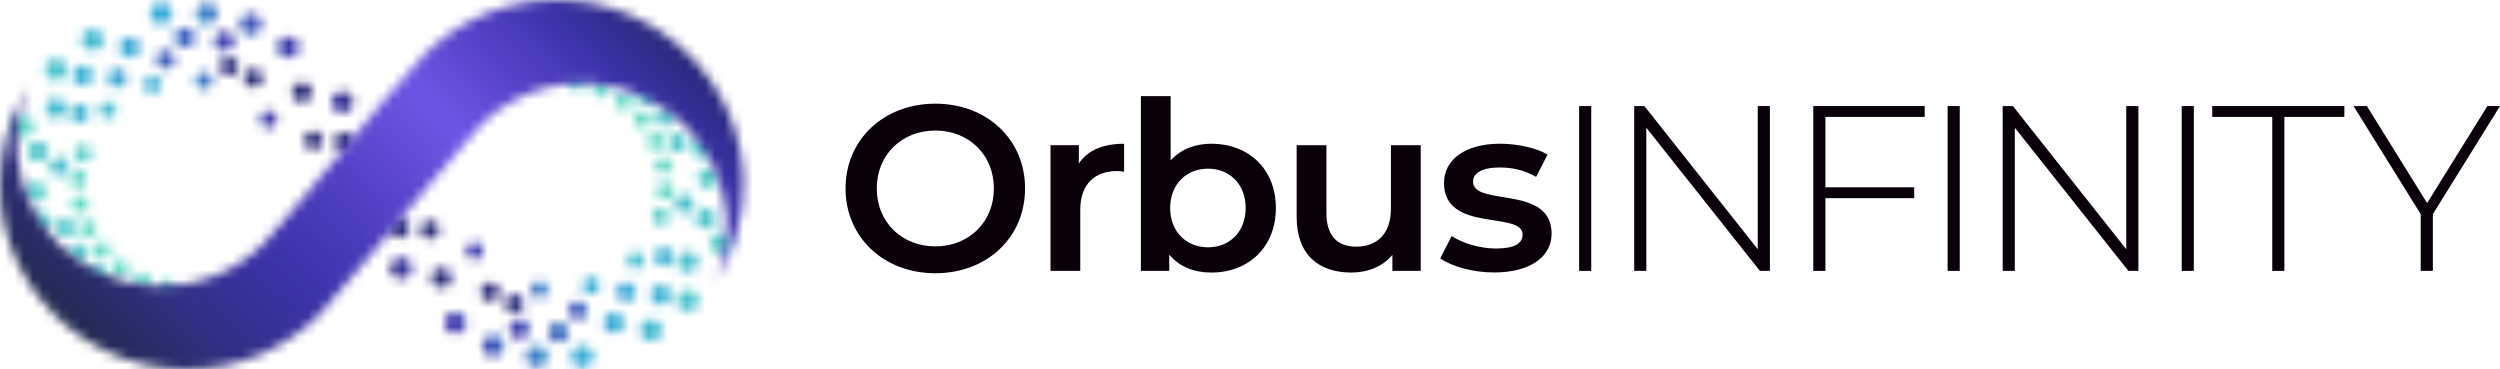
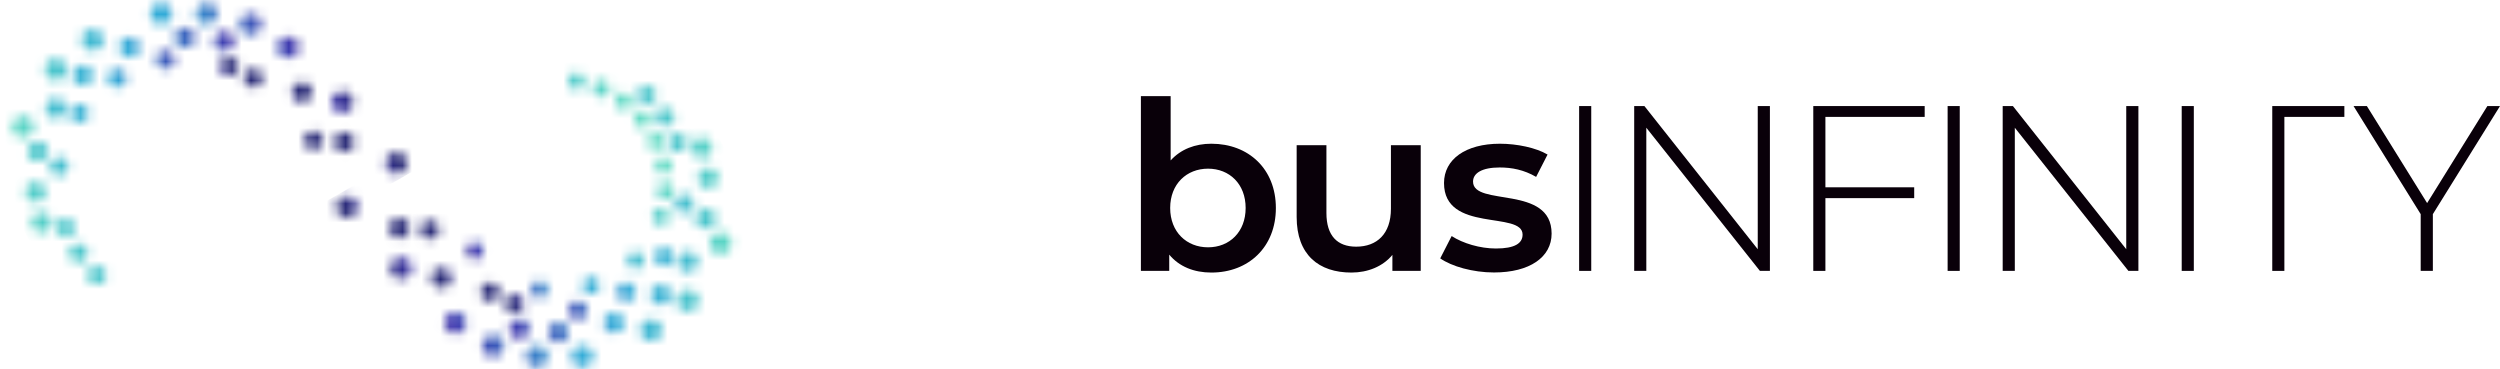
<svg xmlns="http://www.w3.org/2000/svg" width="264" height="39" viewBox="0 0 264 39" fill="none">
  <g clip-path="url(#clip0_2_648)">
-     <path d="M89.289 19.901C89.289 14.753 93.31 10.948 98.77 10.948C104.23 10.948 108.247 14.726 108.247 19.901C108.247 25.075 104.226 28.854 98.77 28.854C93.314 28.854 89.289 25.048 89.289 19.901ZM104.954 19.901C104.954 16.348 102.313 13.785 98.77 13.785C95.227 13.785 92.586 16.348 92.586 19.901C92.586 23.454 95.227 26.017 98.77 26.017C102.313 26.017 104.954 23.454 104.954 19.901Z" fill="#090009" />
-     <path d="M118.703 15.177V18.136C118.425 18.086 118.202 18.063 117.974 18.063C115.588 18.063 114.076 19.455 114.076 22.166V28.606H110.934V15.33H113.926V17.271C114.832 15.879 116.467 15.181 118.703 15.181" fill="#090009" />
    <path d="M134.732 21.968C134.732 26.098 131.841 28.782 127.92 28.782C126.085 28.782 124.527 28.16 123.471 26.89V28.606H120.479V10.155H123.621V16.942C124.7 15.749 126.212 15.177 127.92 15.177C131.841 15.177 134.732 17.838 134.732 21.963M131.54 21.963C131.54 19.428 129.832 17.811 127.569 17.811C125.306 17.811 123.571 19.428 123.571 21.963C123.571 24.499 125.306 26.116 127.569 26.116C129.832 26.116 131.54 24.499 131.54 21.963Z" fill="#090009" />
    <path d="M150.029 15.33V28.606H147.037V26.917C146.031 28.138 144.446 28.782 142.711 28.782C139.268 28.782 136.927 26.917 136.927 22.914V15.33H140.07V22.49C140.07 24.904 141.226 26.048 143.212 26.048C145.398 26.048 146.882 24.706 146.882 22.044V15.33H150.024H150.029Z" fill="#090009" />
    <path d="M152.087 27.287L153.294 24.927C154.478 25.697 156.286 26.242 157.971 26.242C159.957 26.242 160.785 25.697 160.785 24.774C160.785 22.238 152.488 24.625 152.488 19.329C152.488 16.816 154.774 15.177 158.395 15.177C160.18 15.177 162.215 15.6 163.422 16.321L162.215 18.68C160.931 17.933 159.652 17.685 158.367 17.685C156.455 17.685 155.553 18.307 155.553 19.176C155.553 21.86 163.85 19.473 163.85 24.67C163.85 27.156 161.537 28.773 157.766 28.773C155.53 28.773 153.29 28.129 152.083 27.282" fill="#090009" />
    <path d="M168.035 11.2H166.756V28.606H168.035V11.2Z" fill="#090009" />
    <path d="M186.902 11.2V28.606H185.846L173.851 13.488V28.606H172.571V11.2H173.65L185.618 26.318V11.2H186.902Z" fill="#090009" />
    <path d="M192.763 12.344V19.779H202.14V20.923H192.763V28.606H191.483V11.2H203.246V12.344H192.763Z" fill="#090009" />
    <path d="M206.949 11.2H205.669V28.606H206.949V11.2Z" fill="#090009" />
    <path d="M225.815 11.2V28.606H224.759L212.764 13.488V28.606H211.484V11.2H212.563L224.531 26.318V11.2H225.815Z" fill="#090009" />
    <path d="M231.667 11.2H230.388V28.606H231.667V11.2Z" fill="#090009" />
-     <path d="M239.951 12.344H233.612V11.2H247.565V12.344H241.23V28.606H239.951V12.344Z" fill="#090009" />
+     <path d="M239.951 12.344V11.2H247.565V12.344H241.23V28.606H239.951V12.344Z" fill="#090009" />
    <path d="M256.91 22.612V28.606H255.625V22.612L248.535 11.2H249.942L256.304 21.445L262.666 11.2H264L256.91 22.612Z" fill="#090009" />
    <mask id="mask0_2_648" style="mask-type:luminance" maskUnits="userSpaceOnUse" x="1" y="0" width="43" height="19">
      <path d="M41.108 16.366C40.63 16.78 40.58 17.496 40.999 17.964C41.222 18.221 41.545 18.352 41.86 18.352C42.133 18.352 42.402 18.257 42.616 18.072C43.094 17.658 43.139 16.942 42.725 16.474C42.497 16.217 42.178 16.086 41.86 16.086C41.591 16.086 41.322 16.177 41.108 16.366ZM1.33 13.042C1.134 13.641 1.466 14.28 2.068 14.47C2.181 14.506 2.3 14.524 2.418 14.524C2.901 14.524 3.347 14.217 3.511 13.74H3.507C3.702 13.146 3.374 12.506 2.773 12.312C2.655 12.277 2.537 12.258 2.423 12.258C1.935 12.258 1.489 12.565 1.33 13.042ZM35.407 9.921C34.929 10.331 34.879 11.047 35.297 11.515C35.521 11.772 35.844 11.907 36.158 11.907C36.427 11.907 36.696 11.813 36.914 11.623C37.392 11.214 37.438 10.493 37.023 10.025C36.796 9.768 36.481 9.637 36.163 9.637C35.894 9.637 35.625 9.732 35.407 9.917M5.073 6.539C4.627 6.985 4.627 7.701 5.073 8.142C5.296 8.363 5.592 8.471 5.884 8.471C6.175 8.471 6.471 8.363 6.694 8.142C7.141 7.696 7.141 6.98 6.694 6.539C6.471 6.318 6.175 6.206 5.884 6.206C5.592 6.206 5.296 6.318 5.073 6.539ZM29.491 4.341C29.127 4.855 29.25 5.562 29.769 5.918H29.765C29.965 6.057 30.197 6.125 30.425 6.125C30.785 6.125 31.14 5.958 31.363 5.643C31.732 5.129 31.604 4.422 31.09 4.067C30.889 3.927 30.657 3.859 30.429 3.859C30.07 3.859 29.714 4.026 29.491 4.341ZM9.149 3.261C8.611 3.594 8.457 4.296 8.803 4.823C9.017 5.165 9.39 5.35 9.764 5.35C9.978 5.35 10.192 5.292 10.383 5.175C10.916 4.837 11.071 4.139 10.729 3.612C10.511 3.27 10.142 3.085 9.764 3.085C9.554 3.085 9.34 3.143 9.149 3.261ZM26.458 1.437C26.003 1.437 25.57 1.707 25.393 2.153C25.16 2.734 25.447 3.391 26.035 3.621C26.171 3.675 26.317 3.702 26.458 3.702C26.918 3.702 27.346 3.432 27.524 2.986C27.752 2.4 27.465 1.743 26.877 1.513C26.741 1.459 26.599 1.437 26.463 1.437M16.913 0.306C16.285 0.365 15.82 0.919 15.875 1.54C15.93 2.13 16.431 2.567 17.018 2.567C17.055 2.567 17.091 2.567 17.123 2.562C17.756 2.504 18.22 1.95 18.157 1.329C18.102 0.739 17.601 0.302 17.018 0.302C16.982 0.302 16.945 0.302 16.909 0.306M20.689 1.275C20.602 1.896 21.03 2.468 21.659 2.558C21.713 2.567 21.768 2.571 21.822 2.571C22.383 2.571 22.87 2.157 22.956 1.599C23.047 0.977 22.61 0.401 21.986 0.315C21.932 0.306 21.877 0.306 21.827 0.306C21.262 0.306 20.775 0.716 20.689 1.279" fill="white" />
    </mask>
    <g mask="url(#mask0_2_648)">
      <path d="M32.638 -17.687L-6.773 4.815L11.634 36.343L51.044 13.841L32.638 -17.687Z" fill="url(#paint0_linear_2_648)" />
    </g>
    <mask id="mask1_2_648" style="mask-type:luminance" maskUnits="userSpaceOnUse" x="2" y="2" width="36" height="23">
      <path d="M4.099 22.481C3.529 22.643 3.201 23.229 3.365 23.792C3.497 24.256 3.93 24.557 4.395 24.557C4.495 24.557 4.59 24.544 4.691 24.517C5.255 24.355 5.583 23.769 5.424 23.206C5.287 22.742 4.859 22.441 4.395 22.441C4.299 22.441 4.199 22.454 4.103 22.481M3.684 19.225C3.092 19.266 2.65 19.77 2.691 20.351C2.728 20.91 3.197 21.333 3.752 21.333H3.825C4.413 21.292 4.859 20.788 4.818 20.203C4.782 19.649 4.317 19.216 3.757 19.216C3.73 19.216 3.707 19.216 3.68 19.216M2.987 15.627C2.778 16.172 3.06 16.784 3.611 16.987C3.734 17.032 3.862 17.055 3.985 17.055C4.422 17.055 4.827 16.793 4.987 16.366C5.191 15.821 4.914 15.208 4.358 15.006C4.235 14.96 4.108 14.938 3.985 14.938C3.552 14.938 3.142 15.199 2.983 15.627M35.648 14.195C35.202 14.578 35.152 15.24 35.534 15.686C35.748 15.924 36.049 16.055 36.345 16.055C36.591 16.055 36.841 15.969 37.046 15.798C37.492 15.415 37.542 14.753 37.155 14.307C36.946 14.064 36.645 13.943 36.345 13.943C36.099 13.943 35.849 14.028 35.648 14.199M4.987 10.876C4.668 11.367 4.809 12.02 5.301 12.335C5.478 12.448 5.679 12.502 5.884 12.502C6.234 12.502 6.576 12.335 6.781 12.02C7.1 11.524 6.958 10.876 6.462 10.556C6.284 10.439 6.084 10.385 5.884 10.385C5.533 10.385 5.191 10.556 4.987 10.871M31.199 8.944C30.748 9.322 30.698 9.989 31.085 10.434C31.299 10.673 31.6 10.799 31.896 10.799C32.142 10.799 32.392 10.714 32.597 10.543C33.043 10.16 33.093 9.498 32.706 9.052C32.497 8.809 32.196 8.687 31.896 8.687C31.65 8.687 31.399 8.773 31.199 8.944ZM7.974 7.21C7.559 7.624 7.559 8.295 7.974 8.705C8.183 8.908 8.457 9.011 8.73 9.011C9.003 9.011 9.281 8.908 9.486 8.705C9.905 8.291 9.905 7.62 9.486 7.21C9.276 7.003 9.003 6.899 8.73 6.899C8.457 6.899 8.183 7.003 7.974 7.21ZM13.275 4.017C12.728 4.233 12.46 4.846 12.683 5.391C12.847 5.805 13.252 6.057 13.671 6.057C13.803 6.057 13.94 6.03 14.072 5.981C14.623 5.764 14.887 5.147 14.668 4.603C14.5 4.188 14.104 3.941 13.68 3.941C13.548 3.941 13.407 3.968 13.275 4.017ZM22.637 4.094C22.487 4.661 22.829 5.238 23.403 5.386C23.489 5.409 23.58 5.422 23.671 5.422C24.145 5.422 24.578 5.107 24.705 4.63C24.855 4.062 24.514 3.49 23.945 3.337C23.853 3.315 23.767 3.301 23.676 3.301C23.198 3.301 22.761 3.616 22.637 4.094ZM18.457 3.927C18.43 4.512 18.89 5.008 19.477 5.03C19.491 5.03 19.509 5.03 19.523 5.03C20.096 5.03 20.566 4.589 20.588 4.022C20.616 3.436 20.156 2.945 19.568 2.914C19.555 2.914 19.541 2.914 19.527 2.914C18.953 2.914 18.48 3.36 18.457 3.923" fill="white" />
    </mask>
    <g mask="url(#mask1_2_648)">
      <path d="M28.819 -12.025L-6.833 8.33L11.367 39.504L47.019 19.148L28.819 -12.025Z" fill="url(#paint1_linear_2_648)" />
    </g>
    <mask id="mask2_2_648" style="mask-type:luminance" maskUnits="userSpaceOnUse" x="5" y="5" width="30" height="26">
      <path d="M10.214 28.066C9.955 28.066 9.7 28.165 9.504 28.363C9.126 28.75 9.135 29.372 9.527 29.754C9.718 29.939 9.969 30.029 10.219 30.029C10.47 30.029 10.738 29.93 10.929 29.732C11.307 29.34 11.303 28.723 10.907 28.345C10.715 28.16 10.465 28.066 10.214 28.066ZM7.746 25.904C7.286 26.197 7.154 26.805 7.455 27.259C7.646 27.548 7.965 27.71 8.288 27.71C8.475 27.71 8.662 27.66 8.83 27.552C9.29 27.259 9.422 26.651 9.121 26.197C8.93 25.904 8.616 25.746 8.288 25.746C8.101 25.746 7.915 25.796 7.746 25.908M6.599 23.112C6.079 23.296 5.815 23.859 5.997 24.373H6.002C6.143 24.774 6.53 25.021 6.931 25.021C7.045 25.021 7.159 25.003 7.268 24.963C7.783 24.778 8.051 24.215 7.865 23.706C7.714 23.301 7.332 23.053 6.926 23.053C6.817 23.053 6.703 23.071 6.594 23.112M5.255 17.469C5.201 18.009 5.592 18.496 6.139 18.554C6.175 18.554 6.212 18.554 6.243 18.554C6.744 18.554 7.172 18.18 7.227 17.676C7.286 17.136 6.895 16.654 6.348 16.6C6.312 16.6 6.275 16.595 6.239 16.595C5.738 16.595 5.31 16.969 5.251 17.469M32.479 14.073C32.06 14.42 32.005 15.042 32.365 15.456C32.56 15.686 32.843 15.803 33.121 15.803C33.348 15.803 33.572 15.726 33.763 15.569C34.186 15.222 34.236 14.605 33.881 14.186C33.685 13.956 33.403 13.839 33.121 13.839C32.893 13.839 32.665 13.916 32.479 14.073ZM7.541 11.452C7.25 11.912 7.391 12.52 7.856 12.803C8.019 12.907 8.206 12.952 8.384 12.952C8.716 12.952 9.04 12.79 9.226 12.493C9.518 12.029 9.377 11.425 8.907 11.137C8.744 11.034 8.561 10.984 8.384 10.984C8.051 10.984 7.728 11.146 7.541 11.448M11.836 7.422C11.371 7.71 11.235 8.318 11.53 8.777C11.717 9.074 12.041 9.237 12.368 9.237C12.551 9.237 12.733 9.192 12.897 9.088C13.361 8.8 13.502 8.192 13.206 7.732C13.015 7.435 12.692 7.273 12.364 7.273C12.182 7.273 12 7.323 11.836 7.422ZM25.921 7.71C25.625 8.165 25.757 8.773 26.221 9.065C26.385 9.169 26.572 9.219 26.759 9.219C27.082 9.219 27.405 9.061 27.592 8.768C27.888 8.309 27.756 7.705 27.296 7.413C27.132 7.305 26.945 7.255 26.763 7.255C26.436 7.255 26.117 7.413 25.925 7.71M23.252 6.692C23.07 7.206 23.339 7.768 23.853 7.949C23.967 7.989 24.077 8.007 24.186 8.007C24.596 8.007 24.978 7.755 25.119 7.354C25.306 6.841 25.038 6.278 24.518 6.098C24.404 6.057 24.295 6.039 24.181 6.039C23.776 6.039 23.398 6.291 23.248 6.692M17.36 5.323C16.813 5.382 16.421 5.868 16.481 6.404C16.535 6.908 16.968 7.278 17.464 7.278C17.501 7.278 17.537 7.278 17.574 7.278C18.12 7.219 18.512 6.733 18.453 6.197C18.398 5.692 17.965 5.319 17.469 5.319C17.432 5.319 17.396 5.319 17.36 5.323Z" fill="white" />
    </mask>
    <g mask="url(#mask2_2_648)">
      <path d="M26.98 -7.123L-5.62 11.49L12.462 42.461L45.061 23.848L26.98 -7.123Z" fill="url(#paint2_linear_2_648)" />
    </g>
    <mask id="mask3_2_648" style="mask-type:luminance" maskUnits="userSpaceOnUse" x="7" y="7" width="23" height="25">
-       <path d="M16.754 30.353C16.667 30.844 17 31.313 17.501 31.403C17.551 31.412 17.605 31.416 17.656 31.416C18.097 31.416 18.48 31.11 18.557 30.664C18.644 30.173 18.316 29.705 17.815 29.619C17.76 29.61 17.71 29.606 17.656 29.606C17.218 29.606 16.827 29.916 16.754 30.358M14.185 29.381C13.985 29.84 14.199 30.371 14.664 30.574C14.782 30.623 14.905 30.646 15.023 30.646C15.383 30.646 15.716 30.443 15.866 30.097C16.066 29.637 15.852 29.106 15.388 28.903C15.269 28.854 15.146 28.831 15.028 28.831C14.673 28.831 14.331 29.038 14.181 29.381M11.922 27.827C11.617 28.228 11.694 28.791 12.095 29.097C12.259 29.223 12.455 29.282 12.651 29.282C12.929 29.282 13.202 29.16 13.38 28.926C13.685 28.525 13.607 27.957 13.206 27.656C13.043 27.53 12.847 27.471 12.651 27.471C12.373 27.471 12.104 27.593 11.922 27.827ZM10.123 25.769C9.727 26.084 9.659 26.651 9.978 27.043C10.16 27.264 10.428 27.386 10.697 27.386C10.893 27.386 11.098 27.323 11.266 27.192C11.667 26.881 11.731 26.309 11.412 25.913C11.23 25.692 10.966 25.575 10.697 25.575C10.497 25.575 10.292 25.638 10.128 25.773M8.88 23.35C8.416 23.558 8.215 24.098 8.425 24.553C8.58 24.882 8.912 25.084 9.258 25.084C9.386 25.084 9.513 25.057 9.636 24.999C10.101 24.791 10.301 24.256 10.091 23.796C9.937 23.463 9.604 23.269 9.258 23.269C9.131 23.269 8.999 23.296 8.876 23.35M8.256 20.698C7.755 20.788 7.432 21.265 7.523 21.756C7.605 22.193 7.992 22.495 8.425 22.495C8.479 22.495 8.534 22.49 8.593 22.481C9.09 22.387 9.418 21.914 9.322 21.418C9.24 20.986 8.857 20.68 8.425 20.68C8.37 20.68 8.311 20.684 8.252 20.698M7.327 18.834C7.3 19.333 7.683 19.757 8.193 19.788H8.238C8.725 19.788 9.126 19.414 9.153 18.933C9.181 18.433 8.798 18.005 8.293 17.978C8.275 17.978 8.261 17.978 8.243 17.978C7.755 17.978 7.355 18.352 7.327 18.834ZM7.851 15.947C7.701 16.424 7.969 16.928 8.457 17.082C8.543 17.109 8.634 17.122 8.725 17.122C9.117 17.122 9.477 16.875 9.6 16.483C9.745 16.001 9.477 15.496 8.994 15.352C8.903 15.325 8.812 15.312 8.721 15.312C8.329 15.312 7.969 15.559 7.851 15.951M28.357 11.695C28.152 11.695 27.948 11.763 27.779 11.903C27.383 12.222 27.328 12.794 27.651 13.182C27.834 13.398 28.098 13.51 28.362 13.51C28.567 13.51 28.776 13.443 28.945 13.303C29.336 12.988 29.391 12.416 29.068 12.029C28.886 11.808 28.626 11.695 28.362 11.695M10.725 10.97C10.369 11.322 10.369 11.898 10.725 12.254C10.902 12.43 11.143 12.52 11.376 12.52C11.608 12.52 11.845 12.43 12.022 12.254C12.378 11.903 12.378 11.326 12.022 10.97C11.845 10.795 11.608 10.705 11.376 10.705C11.143 10.705 10.907 10.795 10.725 10.97ZM15.811 8.061C15.333 8.214 15.064 8.728 15.219 9.205C15.347 9.583 15.707 9.831 16.094 9.831C16.185 9.831 16.28 9.818 16.371 9.786C16.854 9.633 17.118 9.119 16.963 8.647C16.836 8.264 16.476 8.021 16.089 8.021C15.993 8.021 15.898 8.034 15.807 8.066M21.249 7.651C20.766 7.804 20.502 8.318 20.657 8.795C20.784 9.178 21.144 9.421 21.531 9.421C21.622 9.421 21.718 9.408 21.809 9.376C22.291 9.223 22.556 8.71 22.401 8.232C22.273 7.85 21.918 7.606 21.531 7.606C21.435 7.606 21.34 7.62 21.249 7.651Z" fill="white" />
-     </mask>
+       </mask>
    <g mask="url(#mask3_2_648)">
      <path d="M23.872 -1.868L-3.123 13.545L12.832 40.873L39.827 25.46L23.872 -1.868Z" fill="url(#paint3_linear_2_648)" />
    </g>
    <mask id="mask4_2_648" style="mask-type:luminance" maskUnits="userSpaceOnUse" x="35" y="20" width="43" height="19">
      <path d="M61.387 36.519C60.754 36.577 60.289 37.131 60.353 37.752C60.412 38.379 60.972 38.838 61.601 38.775C62.229 38.716 62.694 38.162 62.635 37.541C62.58 36.951 62.079 36.514 61.492 36.514C61.455 36.514 61.419 36.514 61.387 36.519ZM55.553 37.487C55.462 38.108 55.9 38.685 56.523 38.77C57.152 38.856 57.73 38.428 57.821 37.811C57.908 37.19 57.475 36.613 56.851 36.528C56.797 36.519 56.742 36.514 56.687 36.514C56.127 36.514 55.64 36.928 55.558 37.487M50.99 36.095C50.763 36.681 51.05 37.338 51.637 37.568C52.224 37.793 52.889 37.514 53.122 36.928C53.354 36.347 53.067 35.69 52.48 35.46C52.343 35.406 52.197 35.379 52.056 35.379C51.601 35.379 51.168 35.649 50.99 36.095ZM68.136 33.902C67.603 34.244 67.448 34.938 67.785 35.465C68.127 35.996 68.837 36.149 69.365 35.816C69.903 35.483 70.058 34.78 69.716 34.253C69.502 33.916 69.129 33.726 68.755 33.726C68.541 33.726 68.327 33.785 68.136 33.902ZM47.151 33.429C46.782 33.943 46.91 34.65 47.425 35.005C47.944 35.37 48.659 35.249 49.023 34.735C49.387 34.222 49.26 33.515 48.745 33.159C48.545 33.019 48.317 32.952 48.085 32.952C47.725 32.952 47.37 33.118 47.147 33.434M71.82 30.939C71.369 31.385 71.369 32.101 71.82 32.542C72.271 32.983 72.99 32.983 73.441 32.542C73.888 32.096 73.888 31.38 73.441 30.939C73.218 30.718 72.922 30.61 72.631 30.61C72.339 30.61 72.043 30.718 71.82 30.939ZM41.6 27.458C41.122 27.872 41.076 28.588 41.491 29.056C41.905 29.525 42.634 29.574 43.108 29.16C43.586 28.755 43.636 28.034 43.217 27.566C42.994 27.309 42.67 27.174 42.356 27.174C42.087 27.174 41.819 27.268 41.6 27.453M75.003 25.337H75.008C74.812 25.931 75.14 26.57 75.741 26.764C76.347 26.953 76.993 26.629 77.184 26.035C77.38 25.436 77.048 24.796 76.447 24.607C76.333 24.571 76.215 24.553 76.092 24.553C75.609 24.553 75.163 24.855 74.999 25.337M35.894 21.004C35.416 21.418 35.37 22.134 35.785 22.603C36.204 23.076 36.928 23.125 37.401 22.711C37.88 22.297 37.93 21.581 37.511 21.112C37.288 20.855 36.964 20.725 36.65 20.725C36.381 20.725 36.108 20.82 35.894 21.004Z" fill="white" />
    </mask>
    <g mask="url(#mask4_2_648)">
      <path d="M66.875 2.735L27.433 25.255L45.871 56.838L85.313 34.318L66.875 2.735Z" fill="url(#paint4_linear_2_648)" />
    </g>
    <mask id="mask5_2_648" style="mask-type:luminance" maskUnits="userSpaceOnUse" x="41" y="14" width="35" height="23">
      <path d="M57.912 35.055C57.885 35.64 58.34 36.131 58.932 36.163C59.524 36.185 60.025 35.73 60.044 35.15C60.071 34.564 59.615 34.073 59.023 34.051C59.01 34.046 58.992 34.046 58.978 34.046C58.404 34.046 57.935 34.487 57.912 35.055ZM53.805 34.452C53.654 35.019 53.996 35.591 54.565 35.744C55.139 35.888 55.726 35.55 55.872 34.987C56.022 34.42 55.676 33.843 55.107 33.695C55.02 33.672 54.929 33.659 54.838 33.659C54.365 33.659 53.932 33.974 53.809 34.452M64.443 33.1C63.892 33.317 63.627 33.934 63.846 34.478C64.065 35.023 64.689 35.285 65.24 35.064C65.786 34.848 66.055 34.235 65.832 33.69C65.668 33.276 65.262 33.024 64.843 33.024C64.711 33.024 64.575 33.051 64.443 33.1ZM69.028 30.371C68.609 30.786 68.609 31.457 69.028 31.866C69.447 32.276 70.126 32.276 70.54 31.866C70.959 31.457 70.959 30.781 70.54 30.371C70.331 30.169 70.058 30.065 69.784 30.065C69.511 30.065 69.233 30.169 69.028 30.371ZM45.922 28.534C45.475 28.917 45.425 29.579 45.812 30.025C46.2 30.466 46.878 30.515 47.32 30.133C47.771 29.75 47.821 29.083 47.434 28.642C47.22 28.403 46.919 28.273 46.623 28.273C46.377 28.273 46.127 28.358 45.922 28.529M71.738 27.057C71.419 27.552 71.56 28.201 72.057 28.52C72.553 28.836 73.213 28.696 73.532 28.201C73.851 27.71 73.71 27.061 73.213 26.742C73.036 26.629 72.835 26.575 72.63 26.575C72.28 26.575 71.938 26.742 71.733 27.057M41.468 23.278C41.022 23.657 40.972 24.323 41.359 24.769C41.741 25.206 42.42 25.255 42.866 24.877C43.312 24.494 43.362 23.828 42.98 23.387C42.766 23.148 42.465 23.017 42.169 23.017C41.923 23.017 41.673 23.103 41.468 23.278ZM73.528 22.706C73.323 23.251 73.6 23.864 74.156 24.067C74.707 24.269 75.326 23.994 75.531 23.445C75.741 22.9 75.459 22.288 74.907 22.085C74.784 22.04 74.657 22.017 74.534 22.017C74.097 22.017 73.692 22.279 73.532 22.706M74.703 17.744C74.115 17.784 73.669 18.289 73.71 18.869C73.746 19.451 74.256 19.896 74.844 19.851C75.431 19.806 75.877 19.306 75.837 18.721C75.8 18.163 75.331 17.739 74.775 17.739H74.703V17.744ZM73.833 14.564C73.268 14.726 72.94 15.312 73.1 15.875C73.263 16.438 73.856 16.757 74.425 16.6C74.994 16.438 75.322 15.852 75.158 15.289C75.026 14.825 74.593 14.524 74.133 14.524C74.033 14.524 73.938 14.537 73.837 14.564" fill="white" />
    </mask>
    <g mask="url(#mask5_2_648)">
      <path d="M67.144 -0.423L31.484 19.937L49.695 51.13L85.355 30.77L67.144 -0.423Z" fill="url(#paint5_linear_2_648)" />
    </g>
    <mask id="mask6_2_648" style="mask-type:luminance" maskUnits="userSpaceOnUse" x="44" y="9" width="30" height="25">
      <path d="M60.931 31.808C60.385 31.866 59.993 32.353 60.053 32.889C60.112 33.429 60.604 33.816 61.146 33.758C61.692 33.699 62.084 33.213 62.025 32.673C61.97 32.168 61.537 31.799 61.041 31.799C61.004 31.799 60.968 31.799 60.931 31.799M53.386 31.718C53.199 32.231 53.468 32.794 53.987 32.974C54.506 33.159 55.071 32.893 55.257 32.38C55.44 31.866 55.171 31.304 54.656 31.123C54.542 31.083 54.433 31.065 54.324 31.065C53.914 31.065 53.531 31.317 53.39 31.718M50.917 30.299C50.621 30.759 50.754 31.362 51.214 31.655C51.678 31.948 52.293 31.817 52.584 31.358C52.88 30.903 52.748 30.299 52.288 30.002C52.124 29.898 51.938 29.849 51.751 29.849C51.428 29.849 51.104 30.007 50.917 30.299ZM65.613 29.989C65.148 30.281 65.007 30.885 65.303 31.344C65.595 31.803 66.21 31.939 66.674 31.655C67.138 31.362 67.275 30.759 66.979 30.299C66.792 30.002 66.474 29.84 66.141 29.84C65.959 29.84 65.777 29.885 65.613 29.989ZM69.283 26.584C68.992 27.048 69.133 27.656 69.598 27.939C70.062 28.228 70.672 28.088 70.964 27.629C71.255 27.169 71.114 26.561 70.654 26.278C70.49 26.174 70.308 26.129 70.126 26.129C69.798 26.129 69.47 26.291 69.283 26.588M44.742 23.513C44.319 23.859 44.269 24.476 44.624 24.895C44.979 25.305 45.603 25.359 46.026 25.008C46.446 24.657 46.5 24.04 46.14 23.625C45.945 23.395 45.662 23.278 45.384 23.278C45.157 23.278 44.934 23.355 44.742 23.513ZM71.278 21.405C71.219 21.945 71.611 22.427 72.157 22.481C72.703 22.54 73.191 22.148 73.25 21.612C73.305 21.072 72.913 20.585 72.366 20.527C72.33 20.527 72.294 20.522 72.262 20.522C71.761 20.522 71.333 20.901 71.278 21.401M71.237 14.118C70.727 14.303 70.454 14.866 70.641 15.375C70.827 15.888 71.396 16.149 71.911 15.969C72.43 15.785 72.694 15.222 72.512 14.708H72.508C72.366 14.312 71.979 14.06 71.579 14.06C71.465 14.06 71.351 14.078 71.237 14.118ZM69.684 11.524C69.224 11.817 69.092 12.425 69.393 12.88C69.689 13.339 70.303 13.47 70.768 13.173C71.228 12.88 71.36 12.272 71.059 11.817C70.868 11.524 70.549 11.367 70.226 11.367C70.039 11.367 69.857 11.416 69.684 11.524ZM67.58 9.34C67.198 9.727 67.207 10.349 67.603 10.727C67.999 11.11 68.628 11.101 69.006 10.709C69.384 10.317 69.374 9.7 68.983 9.318C68.792 9.133 68.541 9.043 68.291 9.043C68.04 9.043 67.772 9.142 67.58 9.34Z" fill="white" />
    </mask>
    <g mask="url(#mask6_2_648)">
      <path d="M66.051 -3.382L33.428 15.244L51.532 46.254L84.155 27.628L66.051 -3.382Z" fill="url(#paint6_linear_2_648)" />
    </g>
    <mask id="mask7_2_648" style="mask-type:luminance" maskUnits="userSpaceOnUse" x="49" y="7" width="23" height="25">
      <path d="M56.687 29.723C56.205 29.876 55.94 30.389 56.095 30.862C56.25 31.34 56.769 31.596 57.252 31.443C57.735 31.29 57.999 30.777 57.844 30.299C57.716 29.916 57.357 29.673 56.97 29.673C56.879 29.673 56.783 29.687 56.692 29.718M62.134 29.304C61.651 29.457 61.387 29.971 61.542 30.448C61.697 30.925 62.216 31.182 62.698 31.029C63.181 30.876 63.445 30.362 63.29 29.885C63.163 29.502 62.803 29.259 62.416 29.259C62.325 29.259 62.229 29.273 62.138 29.304M66.496 26.836C66.137 27.187 66.137 27.764 66.496 28.12C66.852 28.475 67.43 28.475 67.794 28.12C68.154 27.768 68.154 27.192 67.794 26.836C67.617 26.66 67.38 26.57 67.143 26.57C66.906 26.57 66.674 26.66 66.496 26.836ZM49.569 25.787C49.182 26.102 49.123 26.674 49.447 27.061C49.765 27.453 50.344 27.507 50.735 27.187C51.131 26.868 51.181 26.296 50.863 25.908C50.681 25.692 50.416 25.58 50.152 25.58C49.947 25.58 49.738 25.647 49.569 25.787ZM68.91 22.603C68.764 23.085 69.033 23.594 69.516 23.738C70.003 23.886 70.513 23.621 70.663 23.139C70.814 22.662 70.545 22.157 70.058 22.004C69.971 21.977 69.88 21.963 69.789 21.963C69.397 21.963 69.037 22.216 68.915 22.603M70.276 19.297C69.789 19.297 69.388 19.671 69.361 20.153C69.334 20.653 69.716 21.081 70.222 21.108C70.731 21.135 71.16 20.752 71.187 20.252C71.214 19.752 70.832 19.329 70.322 19.297H70.276ZM69.921 16.604C69.424 16.699 69.097 17.172 69.192 17.667C69.283 18.158 69.766 18.482 70.258 18.388C70.759 18.298 71.082 17.82 70.991 17.334C70.909 16.897 70.522 16.595 70.089 16.595C70.035 16.595 69.98 16.595 69.921 16.609M68.878 14.091C68.418 14.299 68.213 14.834 68.427 15.294C68.637 15.749 69.183 15.947 69.643 15.735C70.108 15.528 70.308 14.988 70.099 14.537C69.944 14.204 69.611 14.006 69.265 14.006C69.138 14.006 69.01 14.033 68.883 14.091M67.257 11.894C66.856 12.209 66.792 12.776 67.111 13.173C67.425 13.56 68.004 13.627 68.4 13.312C68.796 12.997 68.864 12.43 68.546 12.038C68.364 11.817 68.095 11.695 67.826 11.695C67.63 11.695 67.421 11.759 67.257 11.889M65.139 10.155C64.834 10.552 64.912 11.124 65.312 11.425C65.718 11.727 66.287 11.65 66.597 11.254C66.902 10.853 66.824 10.29 66.424 9.984C66.26 9.858 66.064 9.8 65.868 9.8C65.59 9.8 65.317 9.921 65.139 10.16M62.657 8.984C62.457 9.444 62.671 9.975 63.136 10.178C63.605 10.371 64.137 10.16 64.342 9.705C64.543 9.246 64.329 8.71 63.864 8.512C63.746 8.462 63.623 8.44 63.5 8.44C63.145 8.44 62.808 8.642 62.657 8.989M59.966 8.417C59.88 8.903 60.212 9.376 60.708 9.462C61.209 9.547 61.683 9.219 61.769 8.723C61.856 8.232 61.523 7.764 61.023 7.678C60.972 7.669 60.918 7.665 60.868 7.665C60.426 7.665 60.043 7.971 59.966 8.417Z" fill="white" />
    </mask>
    <g mask="url(#mask7_2_648)">
      <path d="M65.682 -1.798L38.635 13.645L54.638 41.055L81.684 25.612L65.682 -1.798Z" fill="url(#paint7_linear_2_648)" />
    </g>
    <mask id="mask8_2_648" style="mask-type:luminance" maskUnits="userSpaceOnUse" x="-1" y="0" width="80" height="40">
      <path d="M44.87 5.692C43.495 7.048 39.123 12.272 34.255 18.194C31.199 21.896 28.622 24.94 27.72 25.827C24.76 28.746 20.588 30.466 16.021 30.187C8.589 29.732 2.5 23.877 1.835 16.541C1.617 14.105 1.99 11.777 2.828 9.678C2.855 9.61 2.755 9.565 2.719 9.628C0.952 12.592 -0.045 16.055 0 19.757C0.137 30.25 8.848 38.865 19.454 39C24.992 39.072 30.015 36.883 33.64 33.312C35.088 31.884 43.399 21.819 45.061 19.833C46.723 17.843 49.97 13.988 50.79 13.182C53.75 10.263 57.922 8.543 62.494 8.822C69.926 9.277 76.019 15.132 76.674 22.468C76.893 24.904 76.52 27.232 75.682 29.331C75.654 29.399 75.755 29.444 75.791 29.381C77.558 26.417 78.555 22.95 78.505 19.248C78.373 8.755 69.662 0.14 59.055 0C58.969 0 58.882 0 58.791 0C53.358 0 48.436 2.175 44.87 5.692Z" fill="white" />
    </mask>
    <g mask="url(#mask8_2_648)">
-       <path d="M39.254 -38.866L-19.803 19.537L39.254 77.939L98.31 19.537L39.254 -38.866Z" fill="url(#paint8_linear_2_648)" />
-     </g>
+       </g>
  </g>
  <defs>
    <linearGradient id="paint0_linear_2_648" x1="3.814" y1="19.733" x2="33.537" y2="2.38" gradientUnits="userSpaceOnUse">
      <stop stop-color="#5EDAC3" />
      <stop offset="0.13" stop-color="#50CCC8" />
      <stop offset="0.43" stop-color="#38B3D3" />
      <stop offset="0.61" stop-color="#30AAD7" />
      <stop offset="0.9" stop-color="#3D34AD" />
      <stop offset="1" stop-color="#272875" />
    </linearGradient>
    <linearGradient id="paint1_linear_2_648" x1="0.691" y1="24.404" x2="30.069" y2="7.253" gradientUnits="userSpaceOnUse">
      <stop stop-color="#5EDAC3" />
      <stop offset="0.13" stop-color="#50CCC8" />
      <stop offset="0.43" stop-color="#38B3D3" />
      <stop offset="0.61" stop-color="#30AAD7" />
      <stop offset="0.9" stop-color="#3D34AD" />
      <stop offset="1" stop-color="#272875" />
    </linearGradient>
    <linearGradient id="paint2_linear_2_648" x1="1.798" y1="26.86" x2="27.223" y2="12.017" gradientUnits="userSpaceOnUse">
      <stop stop-color="#5EDAC3" />
      <stop offset="0.13" stop-color="#50CCC8" />
      <stop offset="0.43" stop-color="#38B3D3" />
      <stop offset="0.61" stop-color="#30AAD7" />
      <stop offset="0.9" stop-color="#3D34AD" />
      <stop offset="1" stop-color="#272875" />
    </linearGradient>
    <linearGradient id="paint3_linear_2_648" x1="10.156" y1="24.622" x2="31.024" y2="12.439" gradientUnits="userSpaceOnUse">
      <stop stop-color="#5EDAC3" />
      <stop offset="0.13" stop-color="#50CCC8" />
      <stop offset="0.43" stop-color="#38B3D3" />
      <stop offset="0.61" stop-color="#30AAD7" />
      <stop offset="0.9" stop-color="#3D34AD" />
      <stop offset="1" stop-color="#272875" />
    </linearGradient>
    <linearGradient id="paint4_linear_2_648" x1="74.732" y1="19.372" x2="45.009" y2="36.724" gradientUnits="userSpaceOnUse">
      <stop stop-color="#5EDAC3" />
      <stop offset="0.15" stop-color="#4FCAC9" />
      <stop offset="0.43" stop-color="#38B2D3" />
      <stop offset="0.61" stop-color="#30AAD7" />
      <stop offset="0.9" stop-color="#3D34AD" />
      <stop offset="1" stop-color="#272875" />
    </linearGradient>
    <linearGradient id="paint5_linear_2_648" x1="77.799" y1="15.026" x2="48.421" y2="32.177" gradientUnits="userSpaceOnUse">
      <stop stop-color="#5EDAC3" />
      <stop offset="0.15" stop-color="#4FCAC9" />
      <stop offset="0.43" stop-color="#38B2D3" />
      <stop offset="0.61" stop-color="#30AAD7" />
      <stop offset="0.9" stop-color="#3D34AD" />
      <stop offset="1" stop-color="#272875" />
    </linearGradient>
    <linearGradient id="paint6_linear_2_648" x1="76.557" y1="12.23" x2="51.132" y2="27.074" gradientUnits="userSpaceOnUse">
      <stop stop-color="#5EDAC3" />
      <stop offset="0.15" stop-color="#4FCAC9" />
      <stop offset="0.43" stop-color="#38B2D3" />
      <stop offset="0.61" stop-color="#30AAD7" />
      <stop offset="0.9" stop-color="#3D34AD" />
      <stop offset="1" stop-color="#272875" />
    </linearGradient>
    <linearGradient id="paint7_linear_2_648" x1="68.334" y1="14.648" x2="47.466" y2="26.831" gradientUnits="userSpaceOnUse">
      <stop stop-color="#5EDAC3" />
      <stop offset="0.15" stop-color="#4FCAC9" />
      <stop offset="0.43" stop-color="#38B2D3" />
      <stop offset="0.61" stop-color="#30AAD7" />
      <stop offset="0.9" stop-color="#3D34AD" />
      <stop offset="1" stop-color="#272875" />
    </linearGradient>
    <linearGradient id="paint8_linear_2_648" x1="16.009" y1="42.881" x2="62.849" y2="-4.484" gradientUnits="userSpaceOnUse">
      <stop stop-color="#222A51" />
      <stop offset="0.14" stop-color="#302F81" />
      <stop offset="0.26" stop-color="#3932A0" />
      <stop offset="0.32" stop-color="#3D34AD" />
      <stop offset="0.44" stop-color="#4C3EBE" />
      <stop offset="0.65" stop-color="#6F55E5" />
      <stop offset="0.84" stop-color="#473AB8" />
      <stop offset="0.88" stop-color="#3D34AD" />
      <stop offset="1" stop-color="#282877" />
    </linearGradient>
    <clipPath id="clip0_2_648">
      <rect width="264" height="39" fill="white" />
    </clipPath>
  </defs>
</svg>